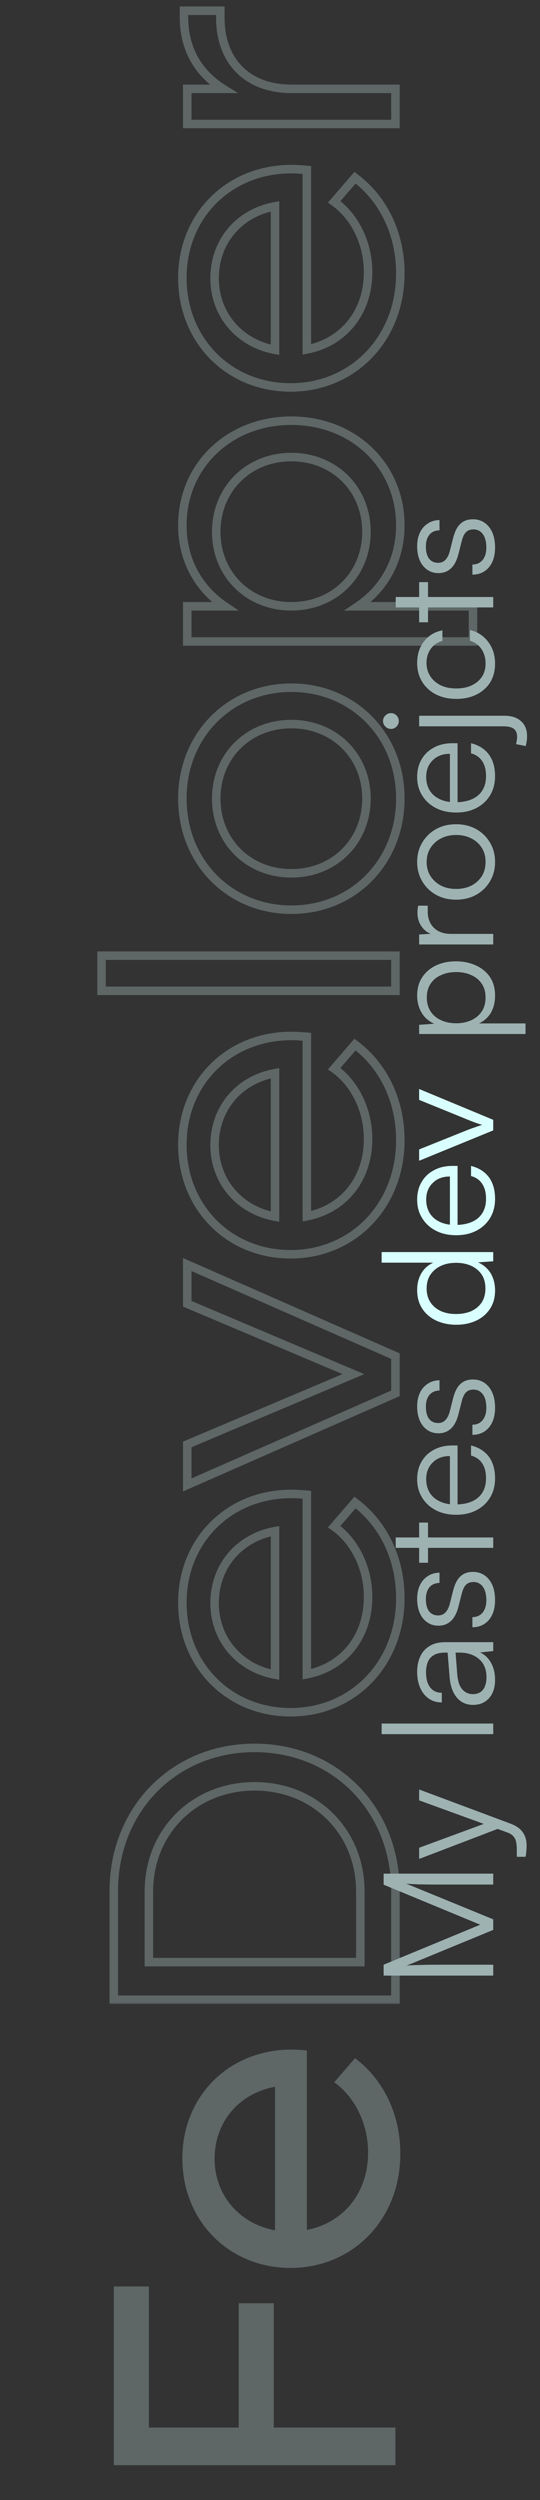
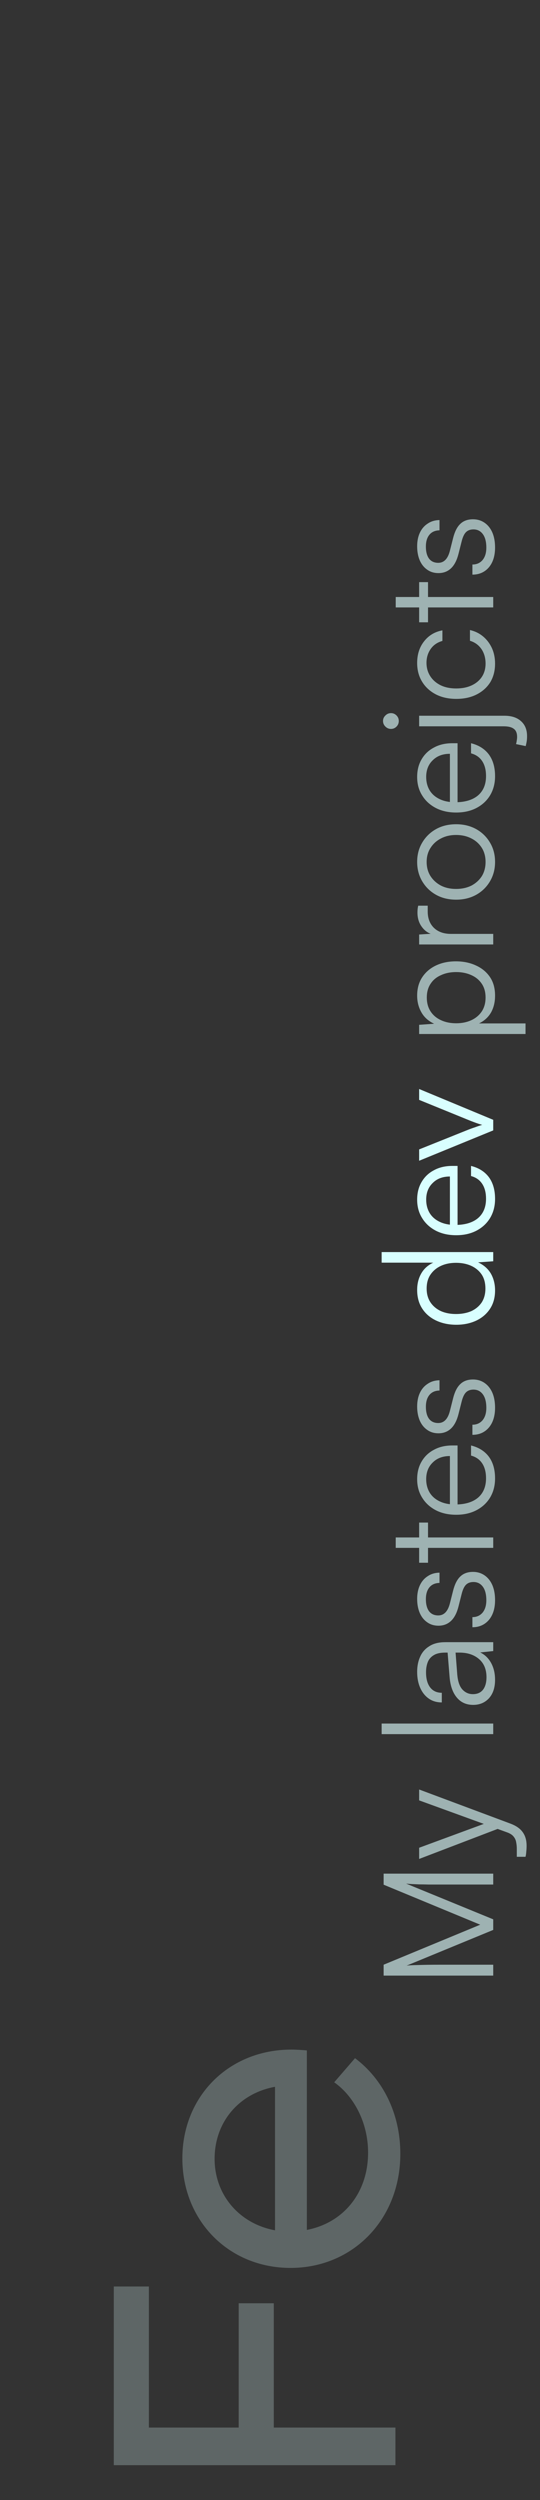
<svg xmlns="http://www.w3.org/2000/svg" width="127" height="587" viewBox="0 0 127 587" fill="none">
  <rect x="0" y="0" width="127" height="587" fill="#333333" stroke="none" />
  <path opacity="0.4" d="M35.016 536.865L35.016 569.985L56.136 569.985L56.136 540.801L64.392 540.801L64.392 569.985L93 569.985L93 578.817L26.76 578.817L26.76 536.865L35.016 536.865ZM68.52 481.239C69.672 481.239 71.016 481.335 72.168 481.431L72.168 523.575C80.712 521.943 86.568 514.935 86.568 505.431C86.568 498.231 83.112 492.087 78.6 488.919L83.496 483.255C90.024 488.151 94.152 496.215 94.152 505.719C94.152 521.079 83.016 532.503 68.328 532.503C53.832 532.503 42.888 521.463 42.888 506.775C42.888 492.183 53.832 481.239 68.52 481.239ZM50.472 506.871C50.472 515.415 56.328 522.135 64.68 523.671L64.68 489.975C56.232 491.511 50.472 498.231 50.472 506.871Z" fill="#9EB2B2" />
  <g opacity="0.4">
    <mask id="path-2-outside-1_62_361" maskUnits="userSpaceOnUse" x="22" y="0.593" width="91" height="470" fill="black">
      <rect fill="white" x="22" y="0.593" width="91" height="470" />
      <path d="M26.76 444C26.76 424.8 40.968 410.4 59.88 410.4C78.792 410.4 93 424.8 93 444L93 469.536L26.76 469.536L26.76 444ZM84.744 444.096C84.744 430.08 74.088 419.424 59.88 419.424C45.672 419.424 35.016 430.08 35.016 444.096L35.016 460.704L84.744 460.704L84.744 444.096ZM68.52 350.77C69.672 350.77 71.016 350.866 72.168 350.962L72.168 393.106C80.712 391.474 86.568 384.466 86.568 374.962C86.568 367.762 83.112 361.618 78.6 358.45L83.496 352.786C90.024 357.682 94.152 365.746 94.152 375.25C94.152 390.61 83.016 402.034 68.328 402.034C53.832 402.034 42.888 390.994 42.888 376.306C42.888 361.714 53.832 350.77 68.52 350.77ZM50.472 376.402C50.472 384.946 56.328 391.666 64.68 393.202L64.68 359.506C56.232 361.042 50.472 367.762 50.472 376.402ZM44.04 306.127L44.04 296.911L93 318.415L93 327.151L44.04 348.655L44.04 339.151L83.112 322.639L44.04 306.127ZM68.52 243.239C69.672 243.239 71.016 243.335 72.168 243.431L72.168 285.575C80.712 283.943 86.568 276.935 86.568 267.431C86.568 260.231 83.112 254.087 78.6 250.919L83.496 245.255C90.024 250.151 94.152 258.215 94.152 267.719C94.152 283.079 83.016 294.503 68.328 294.503C53.832 294.503 42.888 283.463 42.888 268.775C42.888 254.183 53.832 243.239 68.52 243.239ZM50.472 268.871C50.472 277.415 56.328 284.135 64.68 285.671L64.68 251.975C56.232 253.511 50.472 260.231 50.472 268.871ZM93 232.647L23.88 232.647L23.88 224.391L93 224.391L93 232.647ZM94.152 187.485C94.152 202.365 83.112 213.597 68.52 213.597C53.928 213.597 42.888 202.365 42.888 187.485C42.888 172.701 53.928 161.469 68.52 161.469C83.112 161.469 94.152 172.701 94.152 187.485ZM86.184 187.485C86.184 177.501 78.6 170.013 68.52 170.013C58.44 170.013 50.856 177.501 50.856 187.485C50.856 197.565 58.44 205.053 68.52 205.053C78.6 205.053 86.184 197.565 86.184 187.485ZM42.888 123.352C42.888 109.336 53.928 98.776 68.52 98.776C83.112 98.776 94.152 109.336 94.152 123.352C94.152 131.512 90.312 138.232 84.168 142.36L111.24 142.36L111.24 150.616L44.04 150.616L44.04 142.36L52.872 142.36C46.728 138.232 42.888 131.512 42.888 123.352ZM86.184 124.888C86.184 114.808 78.6 107.32 68.52 107.32C58.44 107.32 50.856 114.808 50.856 124.888C50.856 134.872 58.44 142.36 68.52 142.36C78.6 142.36 86.184 134.872 86.184 124.888ZM68.52 39.708C69.672 39.708 71.016 39.804 72.168 39.9L72.168 82.044C80.712 80.412 86.568 73.404 86.568 63.9C86.568 56.7 83.112 50.556 78.6 47.388L83.496 41.724C90.024 46.62 94.152 54.684 94.152 64.188C94.152 79.548 83.016 90.972 68.328 90.972C53.832 90.972 42.888 79.932 42.888 65.244C42.888 50.652 53.832 39.708 68.52 39.708ZM50.472 65.34C50.472 73.884 56.328 80.604 64.68 82.14L64.68 48.444C56.232 49.98 50.472 56.7 50.472 65.34ZM43.272 4.156L43.272 2.524L51.816 2.524L51.816 4.156C51.816 14.524 58.344 20.86 68.52 20.86L93 20.86L93 29.116L44.04 29.116L44.04 20.86L52.488 20.86C46.632 17.212 43.272 11.452 43.272 4.156Z" />
    </mask>
-     <path d="M93 469.536L93 470.536L94 470.536L94 469.536L93 469.536ZM26.76 469.536L25.76 469.536L25.76 470.536L26.76 470.536L26.76 469.536ZM35.016 460.704L34.016 460.704L34.016 461.704L35.016 461.704L35.016 460.704ZM84.744 460.704L84.744 461.704L85.744 461.704L85.744 460.704L84.744 460.704ZM27.76 444C27.76 425.339 41.533 411.4 59.88 411.4L59.88 409.4C40.403 409.4 25.76 424.261 25.76 444L27.76 444ZM59.88 411.4C78.227 411.4 92 425.339 92 444L94 444C94 424.261 79.358 409.4 59.88 409.4L59.88 411.4ZM92 444L92 469.536L94 469.536L94 444L92 444ZM93 468.536L26.76 468.536L26.76 470.536L93 470.536L93 468.536ZM27.76 469.536L27.76 444L25.76 444L25.76 469.536L27.76 469.536ZM85.744 444.096C85.744 429.522 74.635 418.424 59.88 418.424L59.88 420.424C73.541 420.424 83.744 430.637 83.744 444.096L85.744 444.096ZM59.88 418.424C45.125 418.424 34.016 429.522 34.016 444.096L36.016 444.096C36.016 430.637 46.219 420.424 59.88 420.424L59.88 418.424ZM34.016 444.096L34.016 460.704L36.016 460.704L36.016 444.096L34.016 444.096ZM35.016 461.704L84.744 461.704L84.744 459.704L35.016 459.704L35.016 461.704ZM85.744 460.704L85.744 444.096L83.744 444.096L83.744 460.704L85.744 460.704ZM72.168 350.962L73.168 350.962L73.168 350.042L72.251 349.966L72.168 350.962ZM72.168 393.106L71.168 393.106L71.168 394.315L72.356 394.088L72.168 393.106ZM78.6 358.45L77.844 357.796L77.12 358.633L78.025 359.269L78.6 358.45ZM83.496 352.786L84.096 351.986L83.35 351.426L82.74 352.132L83.496 352.786ZM64.68 393.202L64.499 394.186L65.68 394.403L65.68 393.202L64.68 393.202ZM64.68 359.506L65.68 359.506L65.68 358.308L64.501 358.522L64.68 359.506ZM68.52 351.77C69.627 351.77 70.935 351.863 72.085 351.959L72.251 349.966C71.097 349.869 69.717 349.77 68.52 349.77L68.52 351.77ZM71.168 350.962L71.168 393.106L73.168 393.106L73.168 350.962L71.168 350.962ZM72.356 394.088C81.393 392.362 87.568 384.923 87.568 374.962L85.568 374.962C85.568 384.009 80.031 390.586 71.98 392.124L72.356 394.088ZM87.568 374.962C87.568 367.455 83.968 360.997 79.175 357.632L78.025 359.269C82.256 362.239 85.568 368.069 85.568 374.962L87.568 374.962ZM79.356 359.104L84.252 353.44L82.74 352.132L77.844 357.796L79.356 359.104ZM82.896 353.586C89.157 358.282 93.152 366.042 93.152 375.25L95.152 375.25C95.152 365.45 90.891 357.082 84.096 351.986L82.896 353.586ZM93.152 375.25C93.152 390.089 82.433 401.034 68.328 401.034L68.328 403.034C83.599 403.034 95.152 391.131 95.152 375.25L93.152 375.25ZM68.328 401.034C54.394 401.034 43.888 390.452 43.888 376.306L41.888 376.306C41.888 391.537 53.27 403.034 68.328 403.034L68.328 401.034ZM43.888 376.306C43.888 362.269 54.382 351.77 68.52 351.77L68.52 349.77C53.282 349.77 41.888 361.159 41.888 376.306L43.888 376.306ZM49.472 376.402C49.472 385.449 55.693 392.566 64.499 394.186L64.861 392.219C56.963 390.766 51.472 384.443 51.472 376.402L49.472 376.402ZM65.68 393.202L65.68 359.506L63.68 359.506L63.68 393.202L65.68 393.202ZM64.501 358.522C55.589 360.143 49.472 367.268 49.472 376.402L51.472 376.402C51.472 368.257 56.875 361.942 64.859 360.49L64.501 358.522ZM44.04 306.127L43.04 306.127L43.04 306.79L43.651 307.048L44.04 306.127ZM44.04 296.911L44.442 295.996L43.04 295.38L43.04 296.911L44.04 296.911ZM93 318.415L94 318.415L94 317.762L93.402 317.5L93 318.415ZM93 327.151L93.402 328.067L94 327.804L94 327.151L93 327.151ZM44.04 348.655L43.04 348.655L43.04 350.187L44.442 349.571L44.04 348.655ZM44.04 339.151L43.651 338.23L43.04 338.488L43.04 339.151L44.04 339.151ZM83.112 322.639L83.501 323.56L85.681 322.639L83.501 321.718L83.112 322.639ZM45.04 306.127L45.04 296.911L43.04 296.911L43.04 306.127L45.04 306.127ZM43.638 297.827L92.598 319.331L93.402 317.5L44.442 295.996L43.638 297.827ZM92 318.415L92 327.151L94 327.151L94 318.415L92 318.415ZM92.598 326.236L43.638 347.74L44.442 349.571L93.402 328.067L92.598 326.236ZM45.04 348.655L45.04 339.151L43.04 339.151L43.04 348.655L45.04 348.655ZM44.429 340.072L83.501 323.56L82.723 321.718L43.651 338.23L44.429 340.072ZM83.501 321.718L44.429 305.206L43.651 307.048L82.723 323.56L83.501 321.718ZM72.168 243.431L73.168 243.431L73.168 242.511L72.251 242.434L72.168 243.431ZM72.168 285.575L71.168 285.575L71.168 286.784L72.356 286.557L72.168 285.575ZM78.6 250.919L77.844 250.265L77.12 251.102L78.025 251.737L78.6 250.919ZM83.496 245.255L84.096 244.455L83.35 243.895L82.74 244.601L83.496 245.255ZM64.68 285.671L64.499 286.654L65.68 286.872L65.68 285.671L64.68 285.671ZM64.68 251.975L65.68 251.975L65.68 250.777L64.501 250.991L64.68 251.975ZM68.52 244.239C69.627 244.239 70.935 244.332 72.085 244.427L72.251 242.434C71.097 242.338 69.717 242.239 68.52 242.239L68.52 244.239ZM71.168 243.431L71.168 285.575L73.168 285.575L73.168 243.431L71.168 243.431ZM72.356 286.557C81.393 284.831 87.568 277.392 87.568 267.431L85.568 267.431C85.568 276.478 80.031 283.055 71.98 284.593L72.356 286.557ZM87.568 267.431C87.568 259.924 83.968 253.466 79.175 250.1L78.025 251.737C82.256 254.708 85.568 260.538 85.568 267.431L87.568 267.431ZM79.356 251.573L84.252 245.909L82.74 244.601L77.844 250.265L79.356 251.573ZM82.896 246.055C89.157 250.751 93.152 258.511 93.152 267.719L95.152 267.719C95.152 257.919 90.891 249.551 84.096 244.455L82.896 246.055ZM93.152 267.719C93.152 282.558 82.433 293.503 68.328 293.503L68.328 295.503C83.599 295.503 95.152 283.6 95.152 267.719L93.152 267.719ZM68.328 293.503C54.394 293.503 43.888 282.921 43.888 268.775L41.888 268.775C41.888 284.005 53.27 295.503 68.328 295.503L68.328 293.503ZM43.888 268.775C43.888 254.738 54.382 244.239 68.52 244.239L68.52 242.239C53.282 242.239 41.888 253.628 41.888 268.775L43.888 268.775ZM49.472 268.871C49.472 277.918 55.693 285.035 64.499 286.654L64.861 284.687C56.963 283.235 51.472 276.912 51.472 268.871L49.472 268.871ZM65.68 285.671L65.68 251.975L63.68 251.975L63.68 285.671L65.68 285.671ZM64.501 250.991C55.589 252.611 49.472 259.737 49.472 268.871L51.472 268.871C51.472 260.725 56.875 254.41 64.859 252.959L64.501 250.991ZM93 232.647L93 233.647L94 233.647L94 232.647L93 232.647ZM23.88 232.647L22.88 232.647L22.88 233.647L23.88 233.647L23.88 232.647ZM23.88 224.391L23.88 223.391L22.88 223.391L22.88 224.391L23.88 224.391ZM93 224.391L94 224.391L94 223.391L93 223.391L93 224.391ZM93 231.647L23.88 231.647L23.88 233.647L93 233.647L93 231.647ZM24.88 232.647L24.88 224.391L22.88 224.391L22.88 232.647L24.88 232.647ZM23.88 225.391L93 225.391L93 223.391L23.88 223.391L23.88 225.391ZM92 224.391L92 232.647L94 232.647L94 224.391L92 224.391ZM93.152 187.485C93.152 201.83 82.543 212.597 68.52 212.597L68.52 214.597C83.681 214.597 95.152 202.9 95.152 187.485L93.152 187.485ZM68.52 212.597C54.497 212.597 43.888 201.83 43.888 187.485L41.888 187.485C41.888 202.9 53.359 214.597 68.52 214.597L68.52 212.597ZM43.888 187.485C43.888 173.238 54.495 162.469 68.52 162.469L68.52 160.469C53.361 160.469 41.888 172.163 41.888 187.485L43.888 187.485ZM68.52 162.469C82.545 162.469 93.152 173.238 93.152 187.485L95.152 187.485C95.152 172.163 83.679 160.469 68.52 160.469L68.52 162.469ZM87.184 187.485C87.184 176.938 79.141 169.013 68.52 169.013L68.52 171.013C78.059 171.013 85.184 178.064 85.184 187.485L87.184 187.485ZM68.52 169.013C57.899 169.013 49.856 176.938 49.856 187.485L51.856 187.485C51.856 178.064 58.981 171.013 68.52 171.013L68.52 169.013ZM49.856 187.485C49.856 198.124 57.895 206.053 68.52 206.053L68.52 204.053C58.985 204.053 51.856 197.005 51.856 187.485L49.856 187.485ZM68.52 206.053C79.145 206.053 87.184 198.124 87.184 187.485L85.184 187.485C85.184 197.005 78.055 204.053 68.52 204.053L68.52 206.053ZM84.168 142.36L83.61 141.53L80.886 143.36L84.168 143.36L84.168 142.36ZM111.24 142.36L112.24 142.36L112.24 141.36L111.24 141.36L111.24 142.36ZM111.24 150.616L111.24 151.616L112.24 151.616L112.24 150.616L111.24 150.616ZM44.04 150.616L43.04 150.616L43.04 151.616L44.04 151.616L44.04 150.616ZM44.04 142.36L44.04 141.36L43.04 141.36L43.04 142.36L44.04 142.36ZM52.872 142.36L52.872 143.36L56.154 143.36L53.43 141.53L52.872 142.36ZM43.888 123.352C43.888 109.928 54.44 99.776 68.52 99.776L68.52 97.776C53.416 97.776 41.888 108.744 41.888 123.352L43.888 123.352ZM68.52 99.776C82.6 99.776 93.152 109.928 93.152 123.352L95.152 123.352C95.152 108.744 83.624 97.776 68.52 97.776L68.52 99.776ZM93.152 123.352C93.152 131.174 89.482 137.585 83.61 141.53L84.726 143.19C91.142 138.879 95.152 131.85 95.152 123.352L93.152 123.352ZM84.168 143.36L111.24 143.36L111.24 141.36L84.168 141.36L84.168 143.36ZM110.24 142.36L110.24 150.616L112.24 150.616L112.24 142.36L110.24 142.36ZM111.24 149.616L44.04 149.616L44.04 151.616L111.24 151.616L111.24 149.616ZM45.04 150.616L45.04 142.36L43.04 142.36L43.04 150.616L45.04 150.616ZM44.04 143.36L52.872 143.36L52.872 141.36L44.04 141.36L44.04 143.36ZM53.43 141.53C47.558 137.585 43.888 131.174 43.888 123.352L41.888 123.352C41.888 131.85 45.898 138.879 52.314 143.19L53.43 141.53ZM87.184 124.888C87.184 114.249 79.145 106.32 68.52 106.32L68.52 108.32C78.055 108.32 85.184 115.368 85.184 124.888L87.184 124.888ZM68.52 106.32C57.895 106.32 49.856 114.249 49.856 124.888L51.856 124.888C51.856 115.368 58.985 108.32 68.52 108.32L68.52 106.32ZM49.856 124.888C49.856 135.435 57.899 143.36 68.52 143.36L68.52 141.36C58.981 141.36 51.856 134.309 51.856 124.888L49.856 124.888ZM68.52 143.36C79.141 143.36 87.184 135.435 87.184 124.888L85.184 124.888C85.184 134.309 78.059 141.36 68.52 141.36L68.52 143.36ZM72.168 39.9L73.168 39.9L73.168 38.98L72.251 38.903L72.168 39.9ZM72.168 82.044L71.168 82.044L71.168 83.253L72.356 83.026L72.168 82.044ZM78.6 47.388L77.844 46.734L77.12 47.571L78.025 48.206L78.6 47.388ZM83.496 41.724L84.096 40.924L83.35 40.364L82.74 41.07L83.496 41.724ZM64.68 82.14L64.499 83.123L65.68 83.34L65.68 82.14L64.68 82.14ZM64.68 48.444L65.68 48.444L65.68 47.245L64.501 47.46L64.68 48.444ZM68.52 40.708C69.627 40.708 70.935 40.8 72.085 40.896L72.251 38.903C71.097 38.807 69.717 38.708 68.52 38.708L68.52 40.708ZM71.168 39.9L71.168 82.044L73.168 82.044L73.168 39.9L71.168 39.9ZM72.356 83.026C81.393 81.3 87.568 73.861 87.568 63.9L85.568 63.9C85.568 72.946 80.031 79.524 71.98 81.061L72.356 83.026ZM87.568 63.9C87.568 56.392 83.968 49.935 79.175 46.569L78.025 48.206C82.256 51.176 85.568 57.007 85.568 63.9L87.568 63.9ZM79.356 48.042L84.252 42.378L82.74 41.07L77.844 46.734L79.356 48.042ZM82.896 42.524C89.157 47.22 93.152 54.979 93.152 64.188L95.152 64.188C95.152 54.388 90.891 46.02 84.096 40.924L82.896 42.524ZM93.152 64.188C93.152 79.027 82.433 89.972 68.328 89.972L68.328 91.972C83.599 91.972 95.152 80.068 95.152 64.188L93.152 64.188ZM68.328 89.972C54.394 89.972 43.888 79.389 43.888 65.244L41.888 65.244C41.888 80.474 53.27 91.972 68.328 91.972L68.328 89.972ZM43.888 65.244C43.888 51.206 54.382 40.708 68.52 40.708L68.52 38.708C53.282 38.708 41.888 50.097 41.888 65.244L43.888 65.244ZM49.472 65.34C49.472 74.386 55.693 81.504 64.499 83.123L64.861 81.156C56.963 79.704 51.472 73.381 51.472 65.34L49.472 65.34ZM65.68 82.14L65.68 48.444L63.68 48.444L63.68 82.14L65.68 82.14ZM64.501 47.46C55.589 49.08 49.472 56.205 49.472 65.34L51.472 65.34C51.472 57.194 56.875 50.879 64.859 49.428L64.501 47.46ZM43.272 2.524L43.272 1.524L42.272 1.524L42.272 2.524L43.272 2.524ZM51.816 2.524L52.816 2.524L52.816 1.524L51.816 1.524L51.816 2.524ZM93 20.86L94 20.86L94 19.86L93 19.86L93 20.86ZM93 29.116L93 30.116L94 30.116L94 29.116L93 29.116ZM44.04 29.116L43.04 29.116L43.04 30.116L44.04 30.116L44.04 29.116ZM44.04 20.86L44.04 19.86L43.04 19.86L43.04 20.86L44.04 20.86ZM52.488 20.86L52.488 21.86L55.984 21.86L53.017 20.011L52.488 20.86ZM44.272 4.156L44.272 2.524L42.272 2.524L42.272 4.156L44.272 4.156ZM43.272 3.524L51.816 3.524L51.816 1.524L43.272 1.524L43.272 3.524ZM50.816 2.524L50.816 4.156L52.816 4.156L52.816 2.524L50.816 2.524ZM50.816 4.156C50.816 9.554 52.52 14.004 55.648 17.106C58.775 20.207 63.223 21.86 68.52 21.86L68.52 19.86C63.641 19.86 59.737 18.345 57.056 15.686C54.376 13.028 52.816 9.127 52.816 4.156L50.816 4.156ZM68.52 21.86L93 21.86L93 19.86L68.52 19.86L68.52 21.86ZM92 20.86L92 29.116L94 29.116L94 20.86L92 20.86ZM93 28.116L44.04 28.116L44.04 30.116L93 30.116L93 28.116ZM45.04 29.116L45.04 20.86L43.04 20.86L43.04 29.116L45.04 29.116ZM44.04 21.86L52.488 21.86L52.488 19.86L44.04 19.86L44.04 21.86ZM53.017 20.011C47.449 16.543 44.272 11.101 44.272 4.156L42.272 4.156C42.272 11.803 45.815 17.881 51.959 21.709L53.017 20.011Z" fill="#9EB2B2" mask="url(#path-2-outside-1_62_361)" />
  </g>
  <path d="M116 461.312L116 463.868L90.224 463.868L90.224 461.312L112.94 451.916L90.224 442.52L90.224 439.928L116 439.928L116 442.484L103.76 442.484C102.632 442.484 101.648 442.484 100.808 442.484C99.968 442.46 99.236 442.448 98.612 442.448C97.988 442.424 97.436 442.4 96.956 442.376C96.452 442.352 95.972 442.316 95.516 442.268L116 450.656L116 453.14L95.624 461.528C96.104 461.456 97.028 461.408 98.396 461.384C99.74 461.336 101.396 461.312 103.364 461.312L116 461.312ZM98.576 433.849L116.36 427.297L117.8 429.133L98.576 436.477L98.576 433.849ZM123.596 435.973L121.544 435.973L121.544 434.065C121.544 433.561 121.496 433.069 121.4 432.589C121.328 432.085 121.124 431.629 120.788 431.221C120.452 430.789 119.888 430.441 119.096 430.177L98.576 422.725L98.576 420.169L119.996 428.161C121.364 428.665 122.348 429.349 122.948 430.213C123.548 431.053 123.848 432.097 123.848 433.345C123.848 433.849 123.824 434.317 123.776 434.749C123.752 435.181 123.692 435.589 123.596 435.973ZM116 404.687L116 407.171L89.756 407.171L89.756 404.687L116 404.687ZM116.432 394.4C116.432 396.248 115.952 397.7 114.992 398.756C114.032 399.788 112.796 400.304 111.284 400.304C109.676 400.304 108.392 399.728 107.432 398.576C106.472 397.424 105.908 395.828 105.74 393.788L105.272 388.028L104.696 388.028C103.544 388.028 102.644 388.232 101.996 388.64C101.324 389.048 100.856 389.6 100.592 390.296C100.328 390.992 100.196 391.772 100.196 392.636C100.196 394.172 100.52 395.36 101.168 396.2C101.816 397.04 102.728 397.46 103.904 397.46L103.904 399.728C102.728 399.728 101.708 399.428 100.844 398.828C99.98 398.228 99.308 397.388 98.828 396.308C98.348 395.228 98.108 393.98 98.108 392.564C98.108 391.196 98.348 389.996 98.828 388.964C99.284 387.932 100.004 387.116 100.988 386.516C101.948 385.892 103.196 385.58 104.732 385.58L116 385.58L116 387.668L112.94 387.992C114.044 388.52 114.908 389.36 115.532 390.512C116.132 391.64 116.432 392.936 116.432 394.4ZM114.416 393.824C114.416 391.976 113.828 390.548 112.652 389.54C111.476 388.532 109.952 388.028 108.08 388.028L107.144 388.028L107.54 393.176C107.684 394.808 108.092 395.984 108.764 396.704C109.436 397.424 110.252 397.784 111.212 397.784C112.268 397.784 113.072 397.424 113.624 396.704C114.152 395.984 114.416 395.024 114.416 393.824ZM111.104 382.072L111.104 379.696C112.112 379.696 112.916 379.336 113.516 378.616C114.092 377.896 114.38 376.936 114.38 375.735C114.38 374.392 114.116 373.348 113.588 372.604C113.036 371.836 112.292 371.452 111.356 371.452C110.636 371.452 110.06 371.656 109.628 372.063C109.196 372.471 108.848 373.191 108.584 374.224L107.828 377.212C107.444 378.724 106.856 379.852 106.064 380.596C105.272 381.34 104.288 381.712 103.112 381.712C102.104 381.712 101.228 381.448 100.484 380.92C99.716 380.392 99.128 379.66 98.72 378.724C98.312 377.764 98.108 376.66 98.108 375.412C98.108 374.187 98.324 373.119 98.756 372.208C99.188 371.295 99.8 370.587 100.592 370.083C101.36 369.555 102.284 369.279 103.364 369.255L103.364 371.667C102.332 371.691 101.54 372.04 100.988 372.712C100.436 373.383 100.16 374.307 100.16 375.483C100.16 376.708 100.412 377.656 100.916 378.328C101.42 378.976 102.14 379.3 103.076 379.3C104.42 379.3 105.332 378.352 105.812 376.456L106.568 373.468C106.952 371.956 107.516 370.852 108.26 370.155C109.004 369.435 110 369.075 111.248 369.075C112.28 369.075 113.192 369.351 113.984 369.903C114.776 370.455 115.388 371.235 115.82 372.243C116.228 373.228 116.432 374.38 116.432 375.7C116.432 377.644 115.952 379.192 114.992 380.344C114.008 381.496 112.712 382.072 111.104 382.072ZM98.576 366.93L98.576 357.498L100.664 357.498L100.664 366.93L98.576 366.93ZM116 360.99L116 363.438L93.068 363.438L93.068 360.99L116 360.99ZM116.432 347.131C116.432 348.811 116.048 350.299 115.28 351.595C114.512 352.867 113.444 353.863 112.076 354.583C110.708 355.303 109.112 355.663 107.288 355.663C105.488 355.663 103.904 355.315 102.536 354.619C101.144 353.899 100.064 352.915 99.296 351.667C98.504 350.419 98.108 348.967 98.108 347.311C98.108 345.727 98.456 344.347 99.152 343.171C99.848 341.971 100.82 341.047 102.068 340.399C103.292 339.727 104.732 339.391 106.388 339.391L107.612 339.391L107.612 354.295L105.812 354.223L105.812 341.875C104.132 341.875 102.788 342.379 101.78 343.387C100.748 344.371 100.232 345.679 100.232 347.311C100.232 348.511 100.508 349.567 101.06 350.479C101.612 351.367 102.404 352.051 103.436 352.531C104.444 353.011 105.644 353.251 107.036 353.251C109.34 353.251 111.128 352.723 112.4 351.667C113.672 350.587 114.308 349.063 114.308 347.095C114.308 345.679 114.008 344.515 113.408 343.603C112.808 342.691 111.932 342.079 110.78 341.767L110.78 339.391C112.604 339.847 114.008 340.735 114.992 342.055C115.952 343.375 116.432 345.067 116.432 347.131ZM111.104 336.896L111.104 334.52C112.112 334.52 112.916 334.16 113.516 333.44C114.092 332.72 114.38 331.76 114.38 330.56C114.38 329.216 114.116 328.172 113.588 327.428C113.036 326.66 112.292 326.276 111.356 326.276C110.636 326.276 110.06 326.48 109.628 326.888C109.196 327.296 108.848 328.016 108.584 329.048L107.828 332.036C107.444 333.548 106.856 334.676 106.064 335.42C105.272 336.164 104.288 336.536 103.112 336.536C102.104 336.536 101.228 336.272 100.484 335.744C99.716 335.216 99.128 334.484 98.72 333.548C98.312 332.588 98.108 331.484 98.108 330.236C98.108 329.012 98.324 327.944 98.756 327.032C99.188 326.12 99.8 325.412 100.592 324.908C101.36 324.38 102.284 324.104 103.364 324.08L103.364 326.492C102.332 326.516 101.54 326.864 100.988 327.536C100.436 328.208 100.16 329.132 100.16 330.308C100.16 331.532 100.412 332.48 100.916 333.152C101.42 333.8 102.14 334.124 103.076 334.124C104.42 334.124 105.332 333.176 105.812 331.28L106.568 328.292C106.952 326.78 107.516 325.676 108.26 324.98C109.004 324.26 110 323.9 111.248 323.9C112.28 323.9 113.192 324.176 113.984 324.728C114.776 325.28 115.388 326.06 115.82 327.068C116.228 328.052 116.432 329.204 116.432 330.524C116.432 332.468 115.952 334.016 114.992 335.168C114.008 336.32 112.712 336.896 111.104 336.896ZM123.596 242.783L98.576 242.783L98.576 240.623L102.104 240.371C100.76 239.747 99.764 238.859 99.116 237.707C98.444 236.531 98.108 235.223 98.108 233.783C98.108 232.103 98.504 230.663 99.296 229.463C100.088 228.263 101.168 227.339 102.536 226.691C103.904 226.043 105.464 225.719 107.216 225.719C108.968 225.719 110.54 226.043 111.932 226.691C113.324 227.315 114.428 228.227 115.244 229.427C116.036 230.603 116.432 232.055 116.432 233.783C116.432 235.271 116.12 236.579 115.496 237.707C114.848 238.835 113.9 239.699 112.652 240.299L123.596 240.299L123.596 242.783ZM107.288 240.263C108.608 240.263 109.796 240.023 110.852 239.543C111.884 239.063 112.7 238.379 113.3 237.491C113.9 236.579 114.2 235.487 114.2 234.215C114.2 232.943 113.9 231.863 113.3 230.975C112.7 230.087 111.884 229.415 110.852 228.959C109.796 228.479 108.608 228.239 107.288 228.239C105.944 228.239 104.756 228.479 103.724 228.959C102.668 229.415 101.852 230.087 101.276 230.975C100.676 231.863 100.376 232.943 100.376 234.215C100.376 235.487 100.676 236.579 101.276 237.491C101.852 238.379 102.668 239.063 103.724 239.543C104.756 240.023 105.944 240.263 107.288 240.263ZM98.36 212.652L100.592 212.652L100.592 214.02C100.592 215.628 101.084 216.912 102.068 217.872C103.052 218.808 104.384 219.276 106.064 219.276L116 219.276L116 221.76L98.576 221.76L98.576 219.42L101.996 219.204L101.996 219.456C100.868 219.216 99.956 218.628 99.26 217.692C98.54 216.756 98.18 215.616 98.18 214.272C98.18 214.008 98.192 213.744 98.216 213.48C98.24 213.216 98.288 212.94 98.36 212.652ZM107.288 211.241C105.488 211.241 103.904 210.857 102.536 210.089C101.168 209.321 100.088 208.265 99.296 206.921C98.504 205.577 98.108 204.065 98.108 202.385C98.108 200.681 98.504 199.169 99.296 197.849C100.088 196.505 101.168 195.449 102.536 194.681C103.904 193.913 105.488 193.529 107.288 193.529C109.04 193.529 110.612 193.913 112.004 194.681C113.372 195.449 114.452 196.505 115.244 197.849C116.036 199.169 116.432 200.681 116.432 202.385C116.432 204.065 116.036 205.577 115.244 206.921C114.452 208.265 113.372 209.321 112.004 210.089C110.612 210.857 109.04 211.241 107.288 211.241ZM107.252 208.721C108.62 208.721 109.832 208.457 110.888 207.929C111.92 207.377 112.736 206.633 113.336 205.697C113.912 204.737 114.2 203.633 114.2 202.385C114.2 201.137 113.912 200.045 113.336 199.109C112.736 198.149 111.92 197.405 110.888 196.877C109.832 196.325 108.62 196.049 107.252 196.049C105.908 196.049 104.72 196.325 103.688 196.877C102.656 197.405 101.84 198.149 101.24 199.109C100.64 200.045 100.34 201.137 100.34 202.385C100.34 203.633 100.64 204.737 101.24 205.697C101.84 206.633 102.656 207.377 103.688 207.929C104.72 208.457 105.908 208.721 107.252 208.721ZM116.432 182.248C116.432 183.928 116.048 185.416 115.28 186.712C114.512 187.984 113.444 188.98 112.076 189.7C110.708 190.42 109.112 190.78 107.288 190.78C105.488 190.78 103.904 190.432 102.536 189.736C101.144 189.016 100.064 188.032 99.296 186.784C98.504 185.536 98.108 184.084 98.108 182.428C98.108 180.844 98.456 179.464 99.152 178.288C99.848 177.088 100.82 176.164 102.068 175.516C103.292 174.844 104.732 174.508 106.388 174.508L107.612 174.508L107.612 189.412L105.812 189.34L105.812 176.992C104.132 176.992 102.788 177.496 101.78 178.504C100.748 179.488 100.232 180.796 100.232 182.428C100.232 183.628 100.508 184.684 101.06 185.596C101.612 186.484 102.404 187.168 103.436 187.648C104.444 188.128 105.644 188.368 107.036 188.368C109.34 188.368 111.128 187.84 112.4 186.784C113.672 185.704 114.308 184.18 114.308 182.212C114.308 180.796 114.008 179.632 113.408 178.72C112.808 177.808 111.932 177.196 110.78 176.884L110.78 174.508C112.604 174.964 114.008 175.852 114.992 177.172C115.952 178.492 116.432 180.184 116.432 182.248ZM123.632 175.181L121.364 174.713C121.46 174.353 121.52 174.041 121.544 173.777C121.592 173.537 121.616 173.285 121.616 173.021C121.616 172.133 121.352 171.497 120.824 171.113C120.32 170.729 119.54 170.537 118.484 170.537L98.576 170.537L98.576 168.053L118.628 168.053C120.284 168.053 121.58 168.473 122.516 169.313C123.476 170.153 123.956 171.329 123.956 172.841C123.956 173.297 123.932 173.681 123.884 173.993C123.836 174.329 123.752 174.725 123.632 175.181ZM93.788 169.277C93.788 169.805 93.608 170.249 93.248 170.609C92.888 170.969 92.456 171.149 91.952 171.149C91.448 171.149 91.016 170.969 90.656 170.609C90.272 170.249 90.08 169.805 90.08 169.277C90.08 168.773 90.272 168.341 90.656 167.981C91.016 167.621 91.448 167.441 91.952 167.441C92.456 167.441 92.888 167.621 93.248 167.981C93.608 168.341 93.788 168.773 93.788 169.277ZM107.324 164.097C105.5 164.097 103.904 163.749 102.536 163.053C101.144 162.333 100.064 161.349 99.296 160.101C98.504 158.829 98.108 157.353 98.108 155.673C98.108 153.657 98.648 151.965 99.728 150.597C100.808 149.205 102.248 148.341 104.048 148.005L104.048 150.489C102.848 150.825 101.924 151.461 101.276 152.397C100.628 153.333 100.304 154.413 100.304 155.637C100.304 156.789 100.592 157.821 101.168 158.733C101.744 159.645 102.56 160.365 103.616 160.893C104.648 161.397 105.872 161.649 107.288 161.649C108.68 161.649 109.892 161.409 110.924 160.929C111.956 160.449 112.76 159.777 113.336 158.913C113.912 158.025 114.2 156.993 114.2 155.817C114.2 154.497 113.876 153.357 113.228 152.397C112.556 151.437 111.656 150.789 110.528 150.453L110.528 147.933C111.704 148.197 112.736 148.701 113.624 149.445C114.512 150.189 115.208 151.113 115.712 152.217C116.192 153.297 116.432 154.497 116.432 155.817C116.432 157.473 116.06 158.925 115.316 160.173C114.548 161.397 113.48 162.357 112.112 163.053C110.744 163.749 109.148 164.097 107.324 164.097ZM98.576 146.114L98.576 136.682L100.664 136.682L100.664 146.114L98.576 146.114ZM116 140.174L116 142.622L93.068 142.622L93.068 140.174L116 140.174ZM111.104 134.923L111.104 132.547C112.112 132.547 112.916 132.187 113.516 131.467C114.092 130.747 114.38 129.787 114.38 128.587C114.38 127.243 114.116 126.199 113.588 125.455C113.036 124.687 112.292 124.303 111.356 124.303C110.636 124.303 110.06 124.507 109.628 124.915C109.196 125.323 108.848 126.043 108.584 127.075L107.828 130.063C107.444 131.575 106.856 132.703 106.064 133.447C105.272 134.191 104.288 134.563 103.112 134.563C102.104 134.563 101.228 134.299 100.484 133.771C99.716 133.243 99.128 132.511 98.72 131.575C98.312 130.615 98.108 129.511 98.108 128.263C98.108 127.039 98.324 125.971 98.756 125.059C99.188 124.147 99.8 123.439 100.592 122.935C101.36 122.407 102.284 122.131 103.364 122.107L103.364 124.519C102.332 124.543 101.54 124.891 100.988 125.563C100.436 126.235 100.16 127.159 100.16 128.335C100.16 129.559 100.412 130.507 100.916 131.179C101.42 131.827 102.14 132.151 103.076 132.151C104.42 132.151 105.332 131.203 105.812 129.307L106.568 126.319C106.952 124.807 107.516 123.703 108.26 123.007C109.004 122.287 110 121.927 111.248 121.927C112.28 121.927 113.192 122.203 113.984 122.755C114.776 123.307 115.388 124.087 115.82 125.095C116.228 126.079 116.432 127.231 116.432 128.551C116.432 130.495 115.952 132.043 114.992 133.195C114.008 134.347 112.712 134.923 111.104 134.923Z" fill="#9EB2B2" />
  <path d="M116.432 302.986C116.432 304.666 116.036 306.106 115.244 307.306C114.452 308.506 113.372 309.43 112.004 310.078C110.612 310.726 109.052 311.05 107.324 311.05C105.572 311.05 104 310.726 102.608 310.078C101.216 309.43 100.124 308.506 99.332 307.306C98.516 306.082 98.108 304.606 98.108 302.878C98.108 301.438 98.42 300.166 99.044 299.062C99.668 297.934 100.616 297.07 101.888 296.47L89.756 296.47L89.756 293.986L116 293.986L116 296.146L112.436 296.398C113.78 297.022 114.788 297.91 115.46 299.062C116.108 300.214 116.432 301.522 116.432 302.986ZM114.164 302.554C114.164 301.258 113.876 300.166 113.3 299.278C112.7 298.39 111.884 297.706 110.852 297.226C109.796 296.746 108.596 296.506 107.252 296.506C105.908 296.506 104.72 296.746 103.688 297.226C102.656 297.706 101.84 298.39 101.24 299.278C100.64 300.166 100.34 301.258 100.34 302.554C100.34 303.802 100.64 304.882 101.24 305.794C101.84 306.682 102.656 307.366 103.688 307.846C104.72 308.302 105.908 308.53 107.252 308.53C108.596 308.53 109.796 308.302 110.852 307.846C111.884 307.366 112.7 306.682 113.3 305.794C113.876 304.882 114.164 303.802 114.164 302.554ZM116.432 281.495C116.432 283.175 116.048 284.663 115.28 285.959C114.512 287.231 113.444 288.227 112.076 288.947C110.708 289.667 109.112 290.027 107.288 290.027C105.488 290.027 103.904 289.679 102.536 288.983C101.144 288.263 100.064 287.279 99.296 286.031C98.504 284.783 98.108 283.331 98.108 281.675C98.108 280.091 98.456 278.711 99.152 277.535C99.848 276.335 100.82 275.411 102.068 274.763C103.292 274.091 104.732 273.755 106.388 273.755L107.612 273.755L107.612 288.659L105.812 288.587L105.812 276.239C104.132 276.239 102.788 276.743 101.78 277.751C100.748 278.735 100.232 280.043 100.232 281.675C100.232 282.875 100.508 283.931 101.06 284.843C101.612 285.731 102.404 286.415 103.436 286.895C104.444 287.375 105.644 287.615 107.036 287.615C109.34 287.615 111.128 287.087 112.4 286.031C113.672 284.951 114.308 283.427 114.308 281.459C114.308 280.043 114.008 278.879 113.408 277.967C112.808 277.055 111.932 276.443 110.78 276.131L110.78 273.755C112.604 274.211 114.008 275.099 114.992 276.419C115.952 277.739 116.432 279.431 116.432 281.495ZM116 265.415L98.576 272.543L98.576 269.879L109.808 265.379C110.456 265.115 111.08 264.887 111.68 264.695C112.256 264.479 112.832 264.287 113.408 264.119C112.808 263.951 112.22 263.759 111.644 263.543C111.044 263.327 110.432 263.087 109.808 262.823L98.576 258.251L98.576 255.695L116 262.931L116 265.415Z" fill="#D9FFFF" />
</svg>